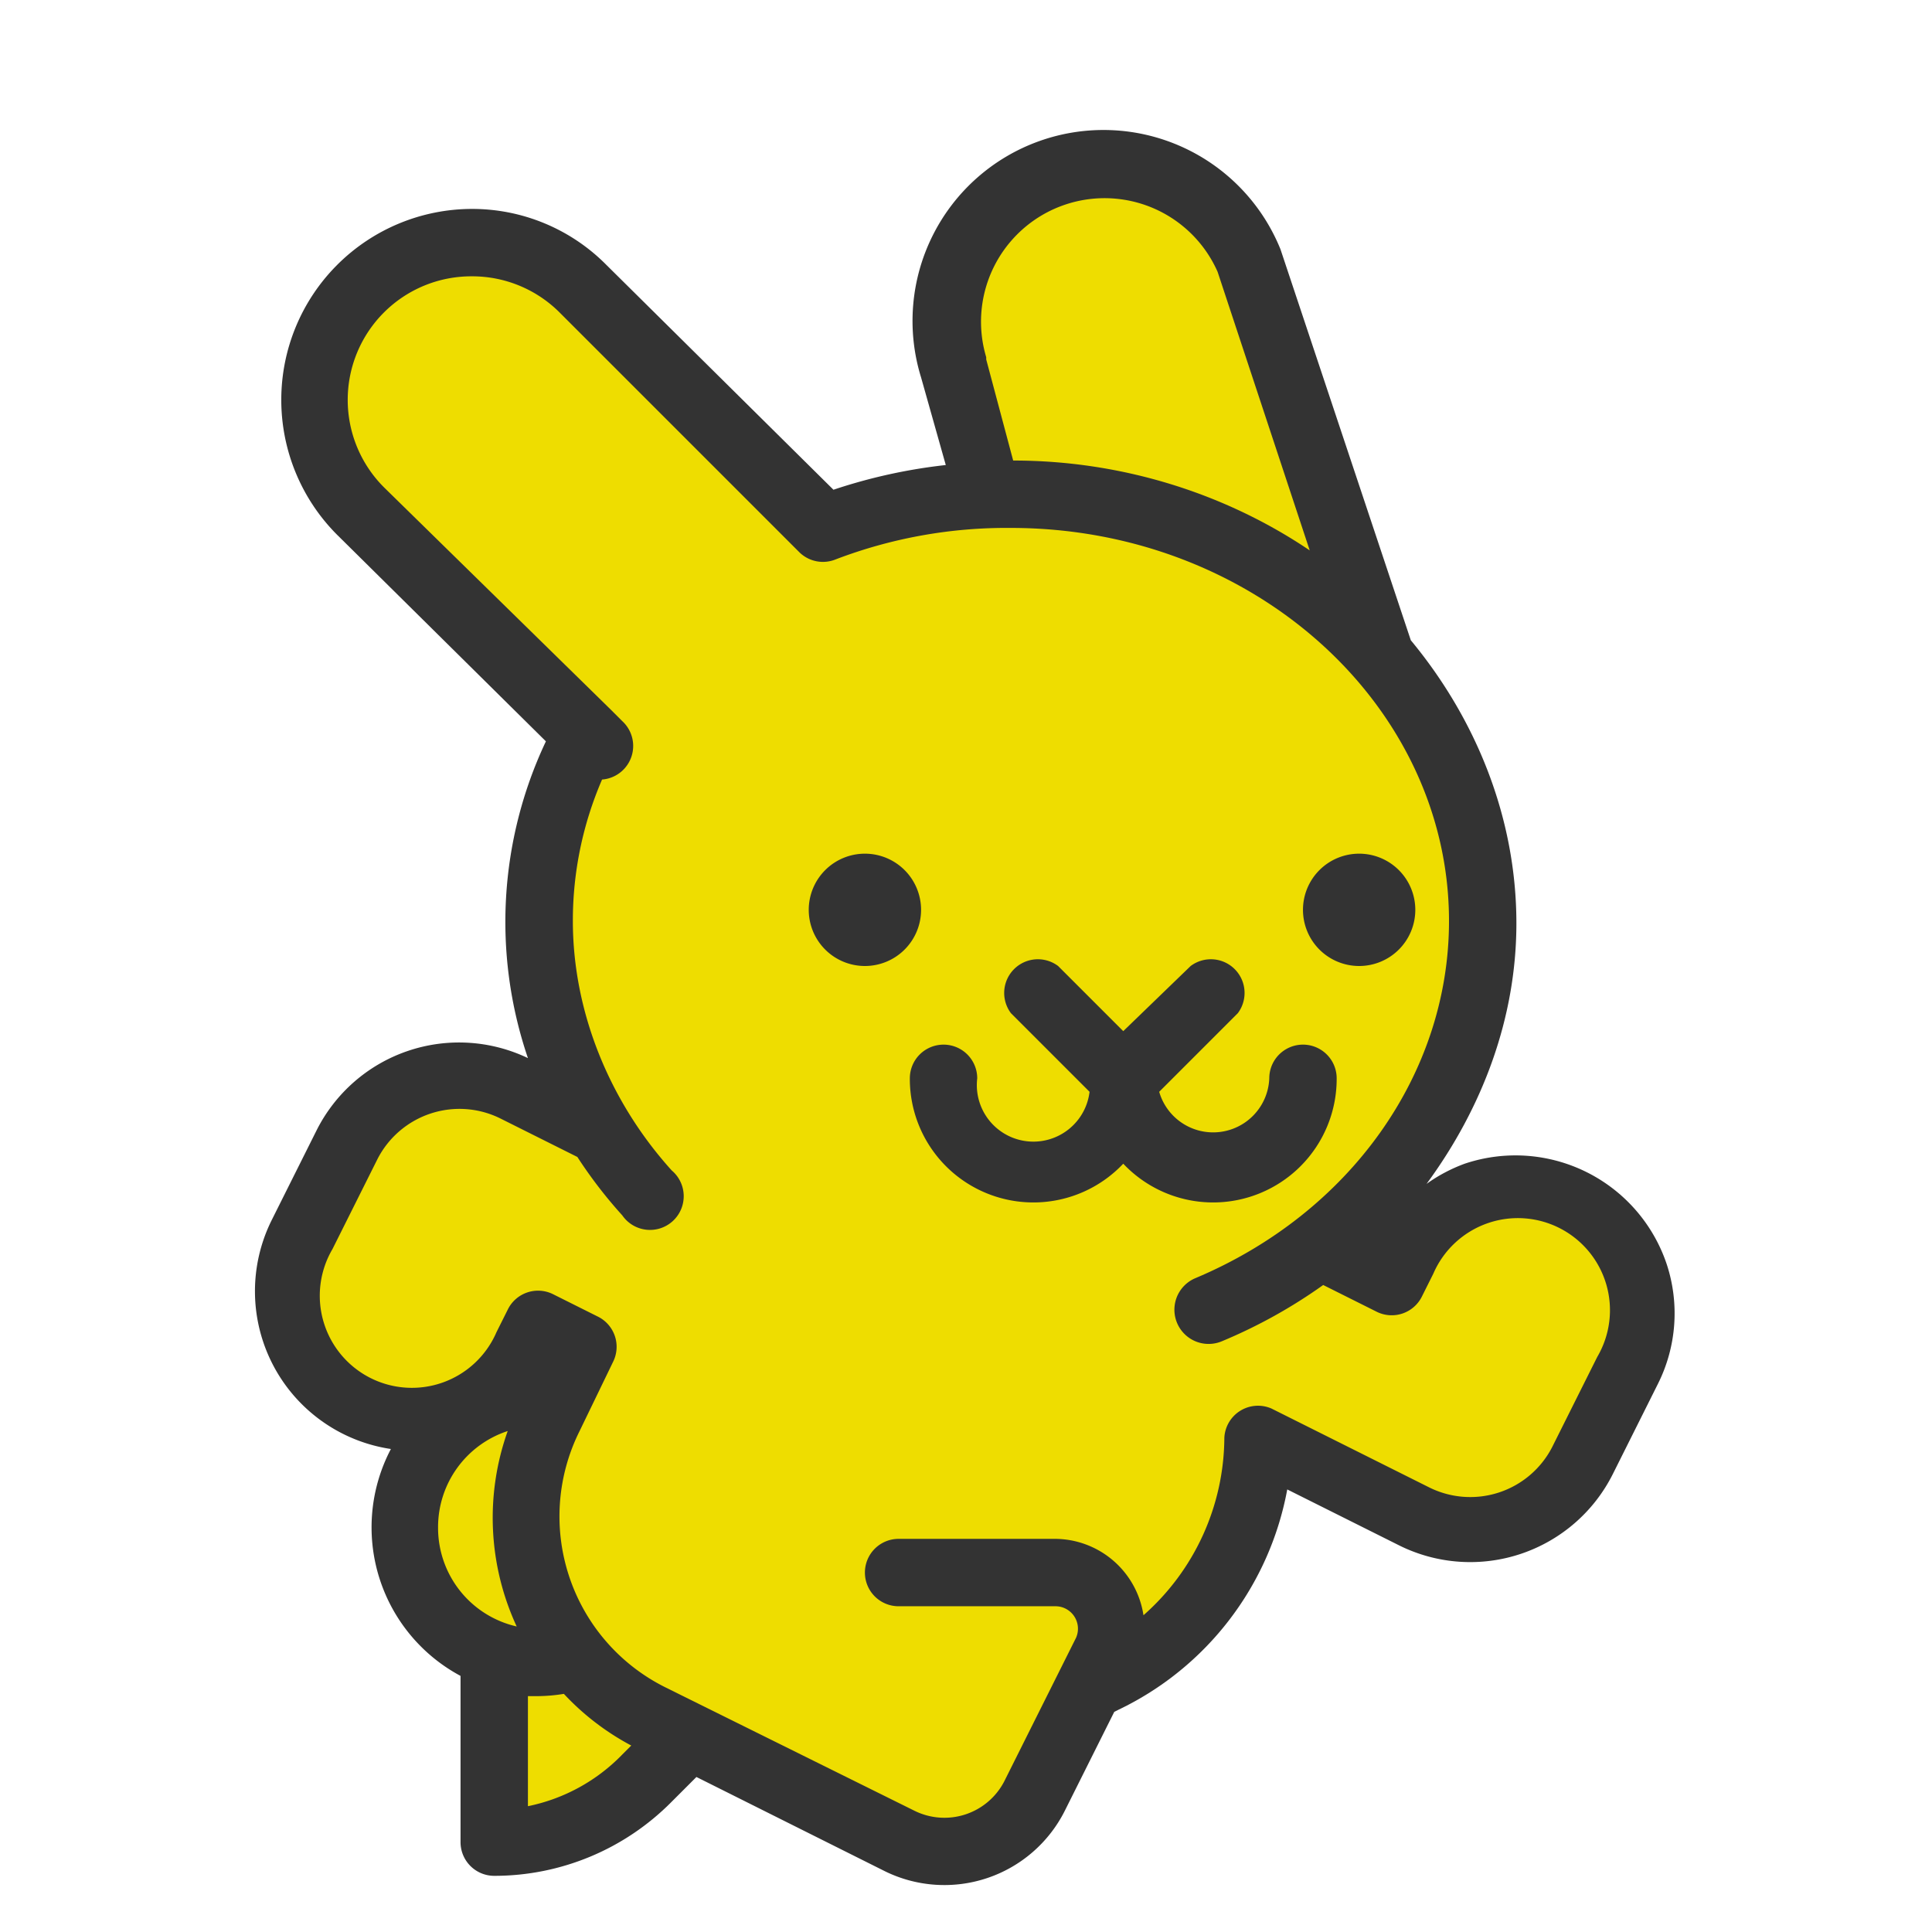
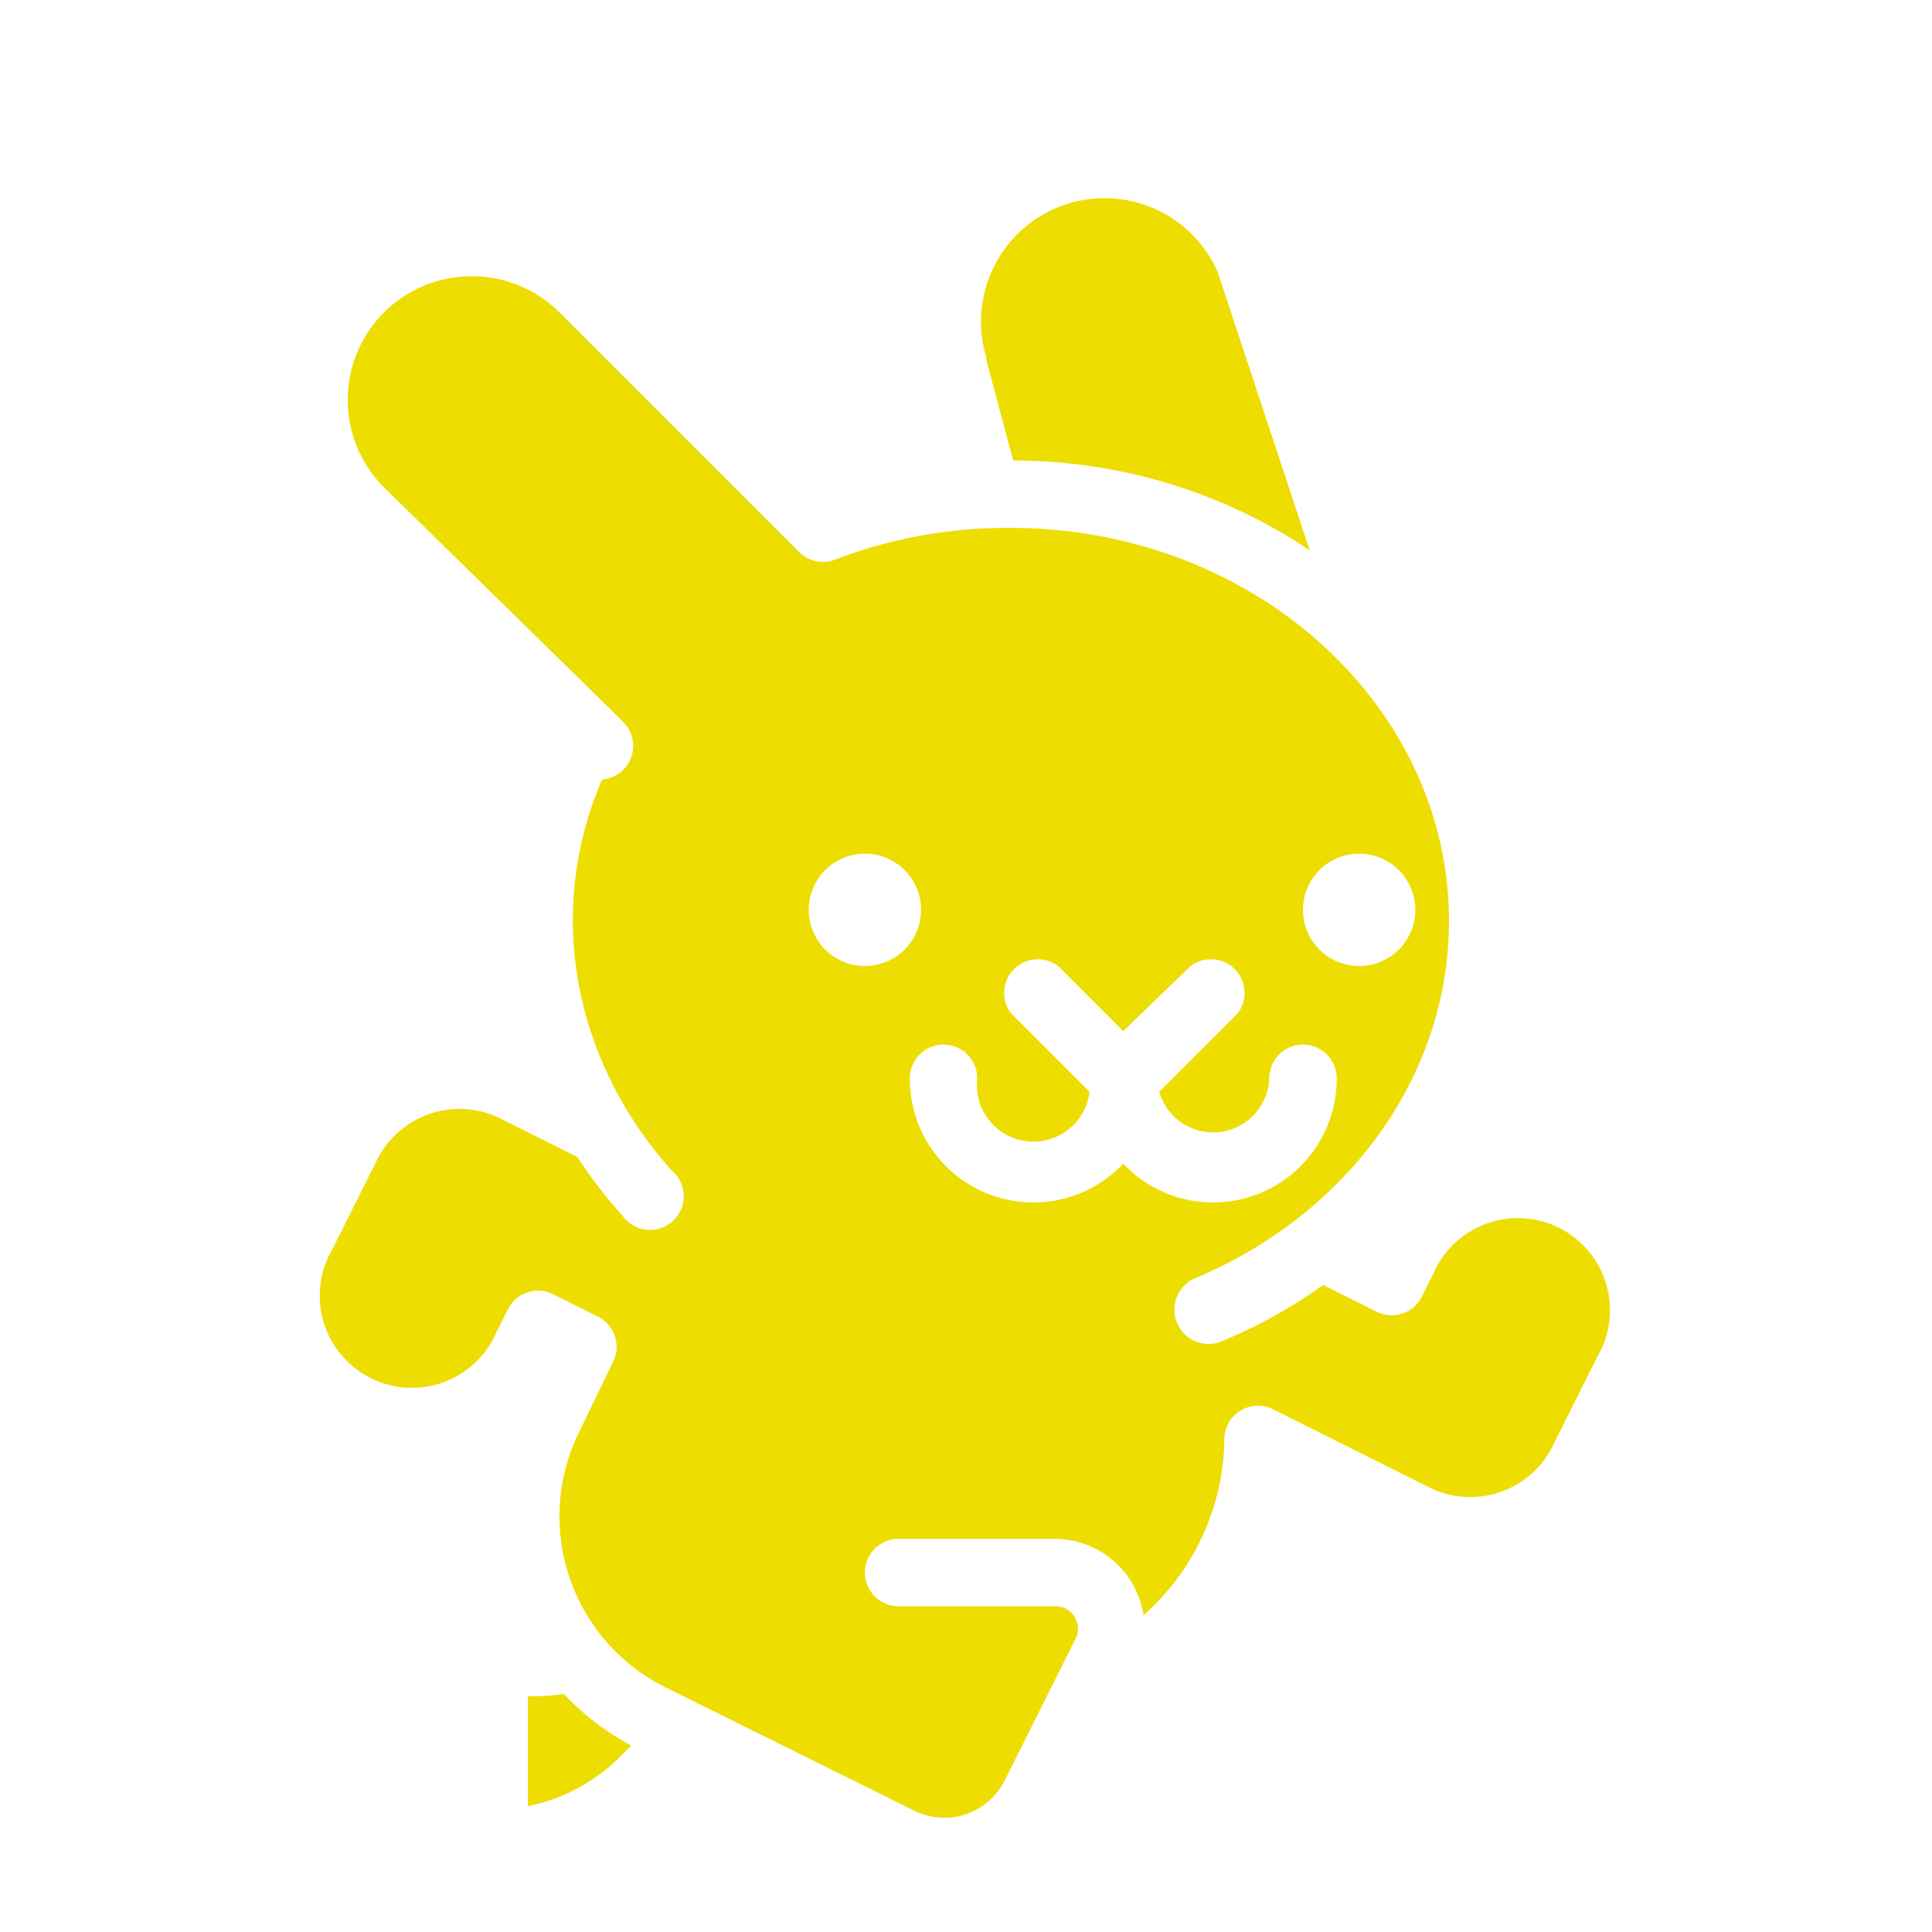
<svg xmlns="http://www.w3.org/2000/svg" viewBox="0 0 860 860">
  <title>rabbit-runner-hatless</title>
-   <path d="M742 563a71 71 0 0 0-90-45 71 71 0 0 0-17 9c25-34 40-74 40-116 0-47-18-91-47-126l-58-174a85 85 0 0 0-160 57l11 39a241 241 0 0 0-50 11L270 118a84 84 0 0 0-60-25 85 85 0 0 0-60 145l93 92a188 188 0 0 0-8 141 71 71 0 0 0-94 32l-20 40a71 71 0 0 0 53 102 75 75 0 0 0 31 101v74a15 15 0 0 0 15 15 111 111 0 0 0 79-33l11-11 84 42a60 60 0 0 0 80-27l22-44 2-1a136 136 0 0 0 75-98l50 25a71 71 0 0 0 95-32l20-40a70 70 0 0 0 4-53z" fill="#333" />
-   <path d="M281 777l-4 4a81 81 0 0 1-42 23v-49h5a76 76 0 0 0 11-1 114 114 0 0 0 30 23zm104-77a15 15 0 0 0 15 15h70a10 10 0 0 1 9 14l-32 64a30 30 0 0 1-40 13l-111-55a85 85 0 0 1-38-114l15-31a15 15 0 0 0-7-20l-20-10a15 15 0 0 0-20 7l-5 10a41 41 0 1 1-73-37l20-40a41 41 0 0 1 55-18l34 17a205 205 0 0 0 20 26 15 15 0 1 0 22-20c-28-31-44-71-44-111a158 158 0 0 1 13-63 15 15 0 0 0 9-26l-5-5-101-99a55 55 0 0 1 39-94 55 55 0 0 1 39 16l107 107a15 15 0 0 0 16 3 213 213 0 0 1 78-14c108 0 195 79 195 175 0 68-44 130-113 159a15 15 0 1 0 12 28 229 229 0 0 0 45-25l24 12a15 15 0 0 0 20-7l5-10a41 41 0 1 1 73 37l-20 40a41 41 0 0 1-55 18l-70-35a15 15 0 0 0-21 13 106 106 0 0 1-36 79 40 40 0 0 0-40-34h-69a15 15 0 0 0-15 15zm195-295a25 25 0 1 0 25-25 25 25 0 0 0-25 25zm-160 60a15 15 0 0 0-15 15 55 55 0 0 0 95 38 55 55 0 0 0 95-38 15 15 0 0 0-30 0 25 25 0 0 1-49 6l35-35a15 15 0 0 0-21-21l-30 29-29-29a15 15 0 0 0-21 21l35 35a25 25 0 0 1-50-6 15 15 0 0 0-15-15zm-35-35a25 25 0 1 0-25-25 25 25 0 0 0 25 25zM195 680a45 45 0 0 0 35 44 115 115 0 0 1-4-87 45 45 0 0 0-31 43zm256-475c49 0 95 15 132 40l-41-124a55 55 0 0 0-103 38v1z" fill="#ed0" />
+   <path d="M281 777l-4 4a81 81 0 0 1-42 23v-49h5a76 76 0 0 0 11-1 114 114 0 0 0 30 23zm104-77a15 15 0 0 0 15 15h70a10 10 0 0 1 9 14l-32 64a30 30 0 0 1-40 13l-111-55a85 85 0 0 1-38-114l15-31a15 15 0 0 0-7-20l-20-10a15 15 0 0 0-20 7l-5 10a41 41 0 1 1-73-37l20-40a41 41 0 0 1 55-18l34 17a205 205 0 0 0 20 26 15 15 0 1 0 22-20c-28-31-44-71-44-111a158 158 0 0 1 13-63 15 15 0 0 0 9-26l-5-5-101-99a55 55 0 0 1 39-94 55 55 0 0 1 39 16l107 107a15 15 0 0 0 16 3 213 213 0 0 1 78-14c108 0 195 79 195 175 0 68-44 130-113 159a15 15 0 1 0 12 28 229 229 0 0 0 45-25l24 12a15 15 0 0 0 20-7l5-10a41 41 0 1 1 73 37l-20 40a41 41 0 0 1-55 18l-70-35a15 15 0 0 0-21 13 106 106 0 0 1-36 79 40 40 0 0 0-40-34h-69a15 15 0 0 0-15 15zm195-295a25 25 0 1 0 25-25 25 25 0 0 0-25 25zm-160 60a15 15 0 0 0-15 15 55 55 0 0 0 95 38 55 55 0 0 0 95-38 15 15 0 0 0-30 0 25 25 0 0 1-49 6l35-35a15 15 0 0 0-21-21l-30 29-29-29a15 15 0 0 0-21 21l35 35a25 25 0 0 1-50-6 15 15 0 0 0-15-15zm-35-35a25 25 0 1 0-25-25 25 25 0 0 0 25 25zM195 680zm256-475c49 0 95 15 132 40l-41-124a55 55 0 0 0-103 38v1z" fill="#ed0" />
</svg>